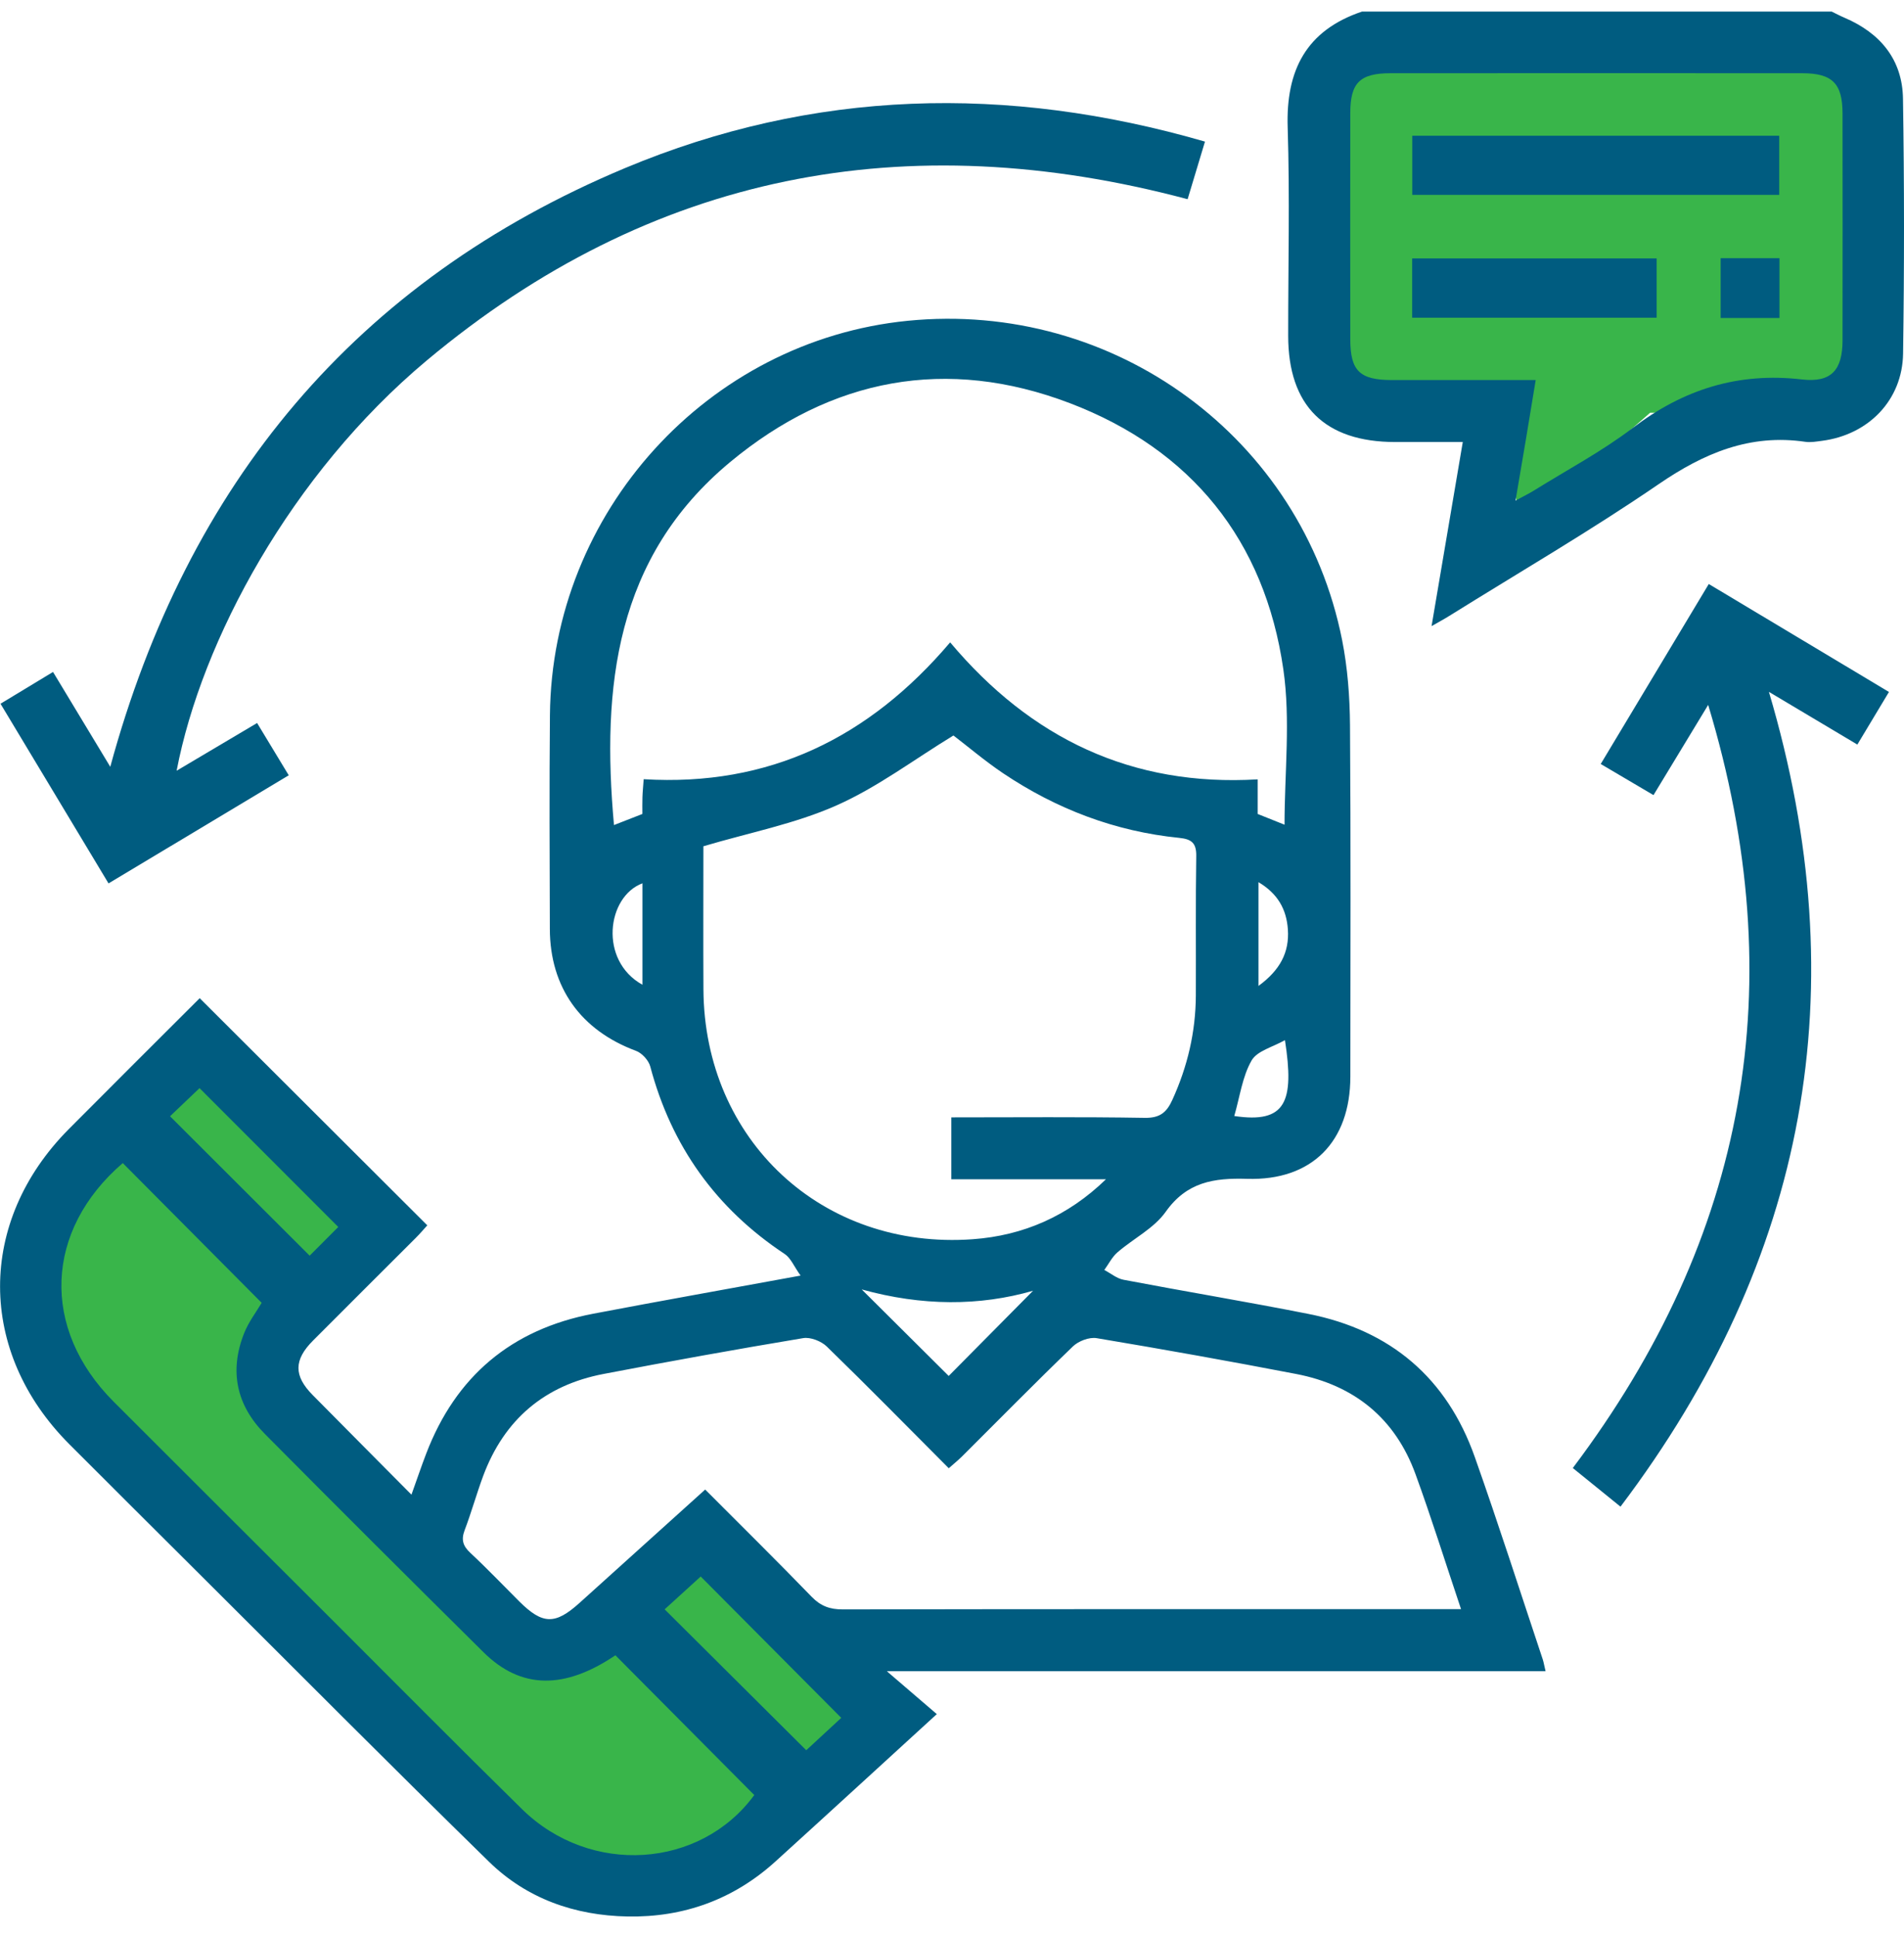
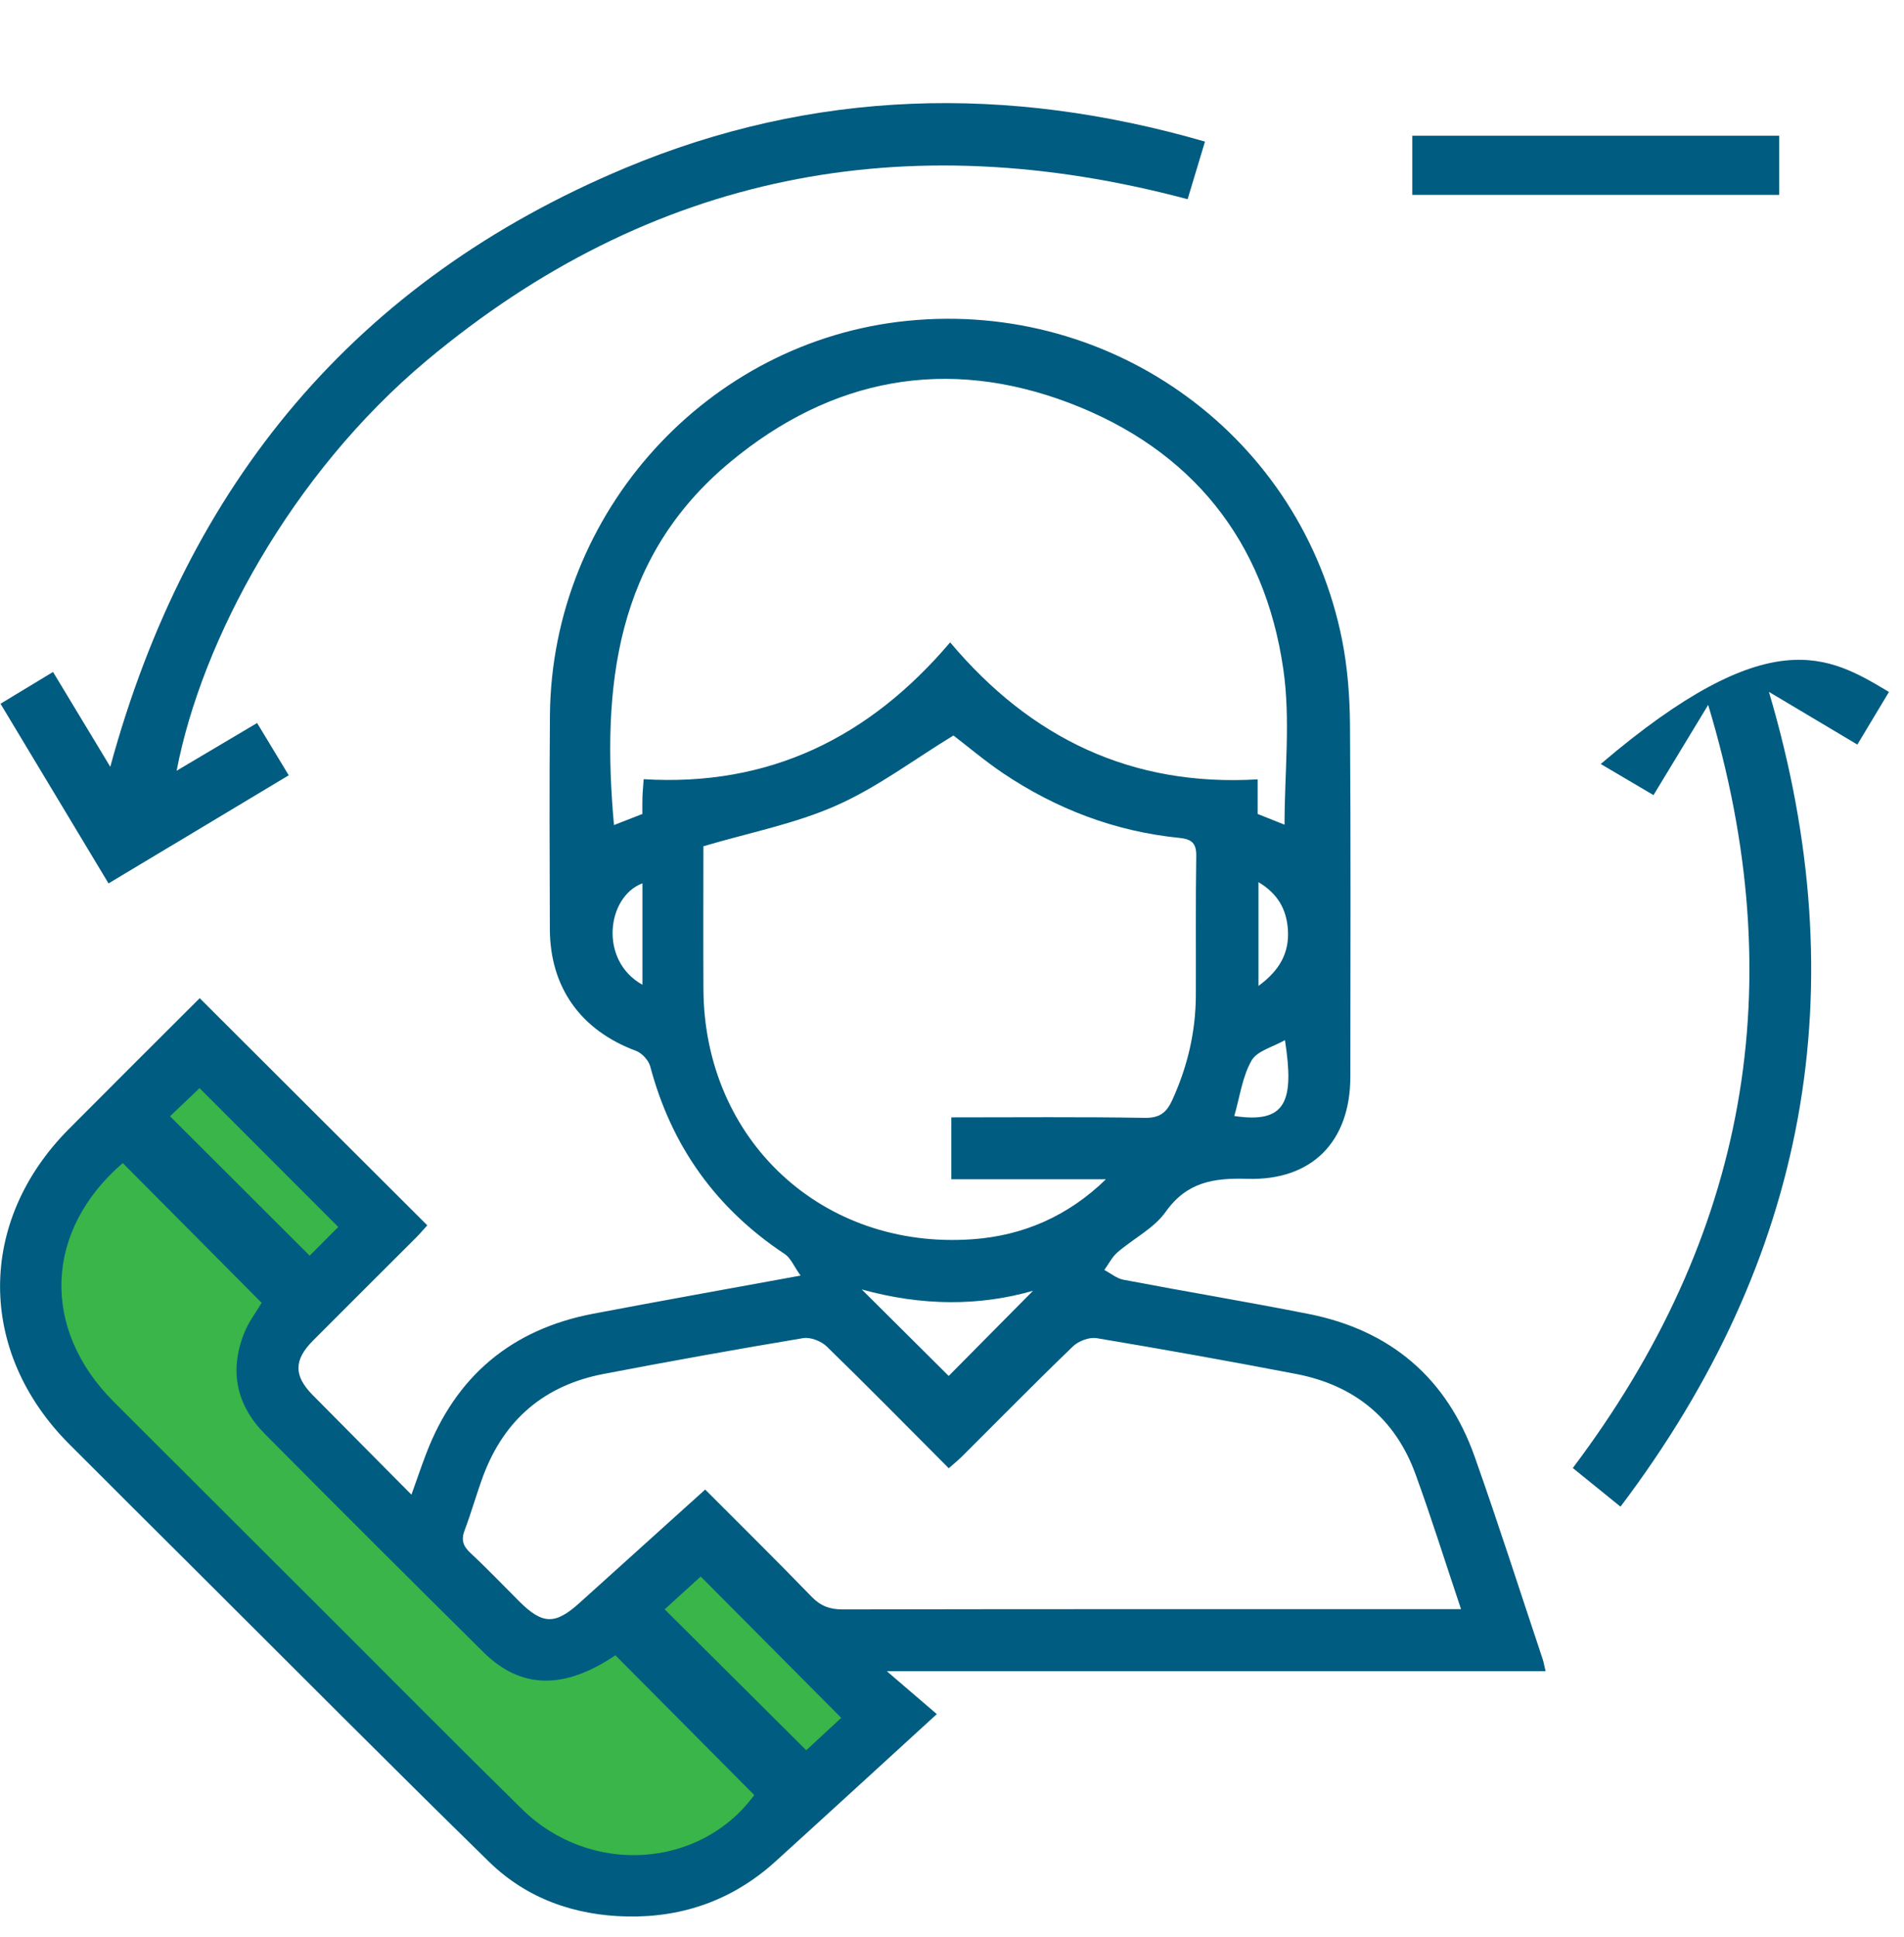
<svg xmlns="http://www.w3.org/2000/svg" width="60" height="61" viewBox="0 0 60 61" fill="none">
  <g clip-path="url(#clip0_9_30)">
-     <path d="M42 2H59V13H52L48 16.5L47 13H42V2Z" fill="#39B54A" />
    <path d="M12 38.5L6 33.5L2.5 36.5L0.5 40L1.5 43.5L9.5 51L17.5 59L22 59.5L25.5 56.5L27.5 54L22 48.5L19 51L17 52L16 51L8.5 43.5L9.5 41.5L12 38.5Z" fill="#39B54A" />
-     <path d="M57.72 0.364C57.856 0.43 57.989 0.501 58.126 0.559C59.254 1.041 59.95 1.878 59.968 3.109C60.01 5.784 60.01 8.46 59.971 11.135C59.95 12.602 58.883 13.693 57.419 13.884C57.245 13.906 57.062 13.94 56.894 13.916C55.145 13.658 53.697 14.272 52.269 15.249C50.127 16.715 47.876 18.024 45.67 19.399C45.525 19.491 45.371 19.572 45.112 19.721C45.447 17.749 45.764 15.878 46.096 13.922C45.361 13.922 44.663 13.922 43.965 13.922C41.745 13.921 40.594 12.778 40.594 10.576C40.592 8.389 40.647 6.199 40.578 4.014C40.519 2.211 41.164 0.955 42.922 0.364C47.855 0.364 52.787 0.364 57.72 0.364ZM48.394 11.97C48.282 12.651 48.185 13.245 48.085 13.84C47.983 14.451 47.878 15.063 47.758 15.767C48.002 15.634 48.174 15.552 48.333 15.453C49.377 14.803 50.475 14.222 51.45 13.48C53.048 12.264 54.771 11.718 56.782 11.951C57.718 12.059 58.062 11.647 58.063 10.72C58.066 8.337 58.066 5.957 58.063 3.575C58.062 2.629 57.744 2.308 56.795 2.306C52.472 2.303 48.15 2.303 43.826 2.306C42.854 2.306 42.553 2.605 42.551 3.554C42.548 5.936 42.548 8.316 42.551 10.698C42.553 11.681 42.851 11.969 43.858 11.97C45.343 11.972 46.827 11.97 48.394 11.97Z" fill="#005C80" />
    <path d="M48.705 52.637C41.784 52.637 34.941 52.637 27.947 52.637C28.525 53.133 29.003 53.544 29.521 53.988C27.725 55.629 26.086 57.133 24.438 58.628C23.118 59.825 21.547 60.394 19.774 60.362C18.109 60.331 16.598 59.8 15.406 58.634C12.331 55.629 9.3 52.576 6.251 49.542C4.894 48.191 3.535 46.839 2.181 45.483C-0.719 42.577 -0.725 38.474 2.168 35.562C3.545 34.177 4.929 32.801 6.293 31.439C8.693 33.833 11.059 36.192 13.465 38.593C13.355 38.715 13.235 38.857 13.102 38.989C12.024 40.067 10.94 41.142 9.865 42.222C9.256 42.833 9.253 43.33 9.85 43.935C10.864 44.962 11.883 45.984 12.966 47.076C13.143 46.585 13.277 46.184 13.428 45.791C14.36 43.348 16.117 41.869 18.689 41.378C20.799 40.976 22.912 40.601 25.228 40.176C25.019 39.885 24.919 39.623 24.729 39.497C22.562 38.062 21.157 36.097 20.491 33.589C20.439 33.395 20.229 33.165 20.038 33.096C18.305 32.451 17.332 31.105 17.327 29.257C17.32 27.011 17.309 24.765 17.33 22.518C17.389 16.132 22.298 10.731 28.601 10.104C35.112 9.457 41.029 13.788 42.294 20.162C42.467 21.037 42.535 21.945 42.542 22.838C42.569 26.529 42.555 30.221 42.553 33.913C42.551 35.953 41.348 37.191 39.301 37.129C38.249 37.097 37.4 37.226 36.732 38.17C36.362 38.691 35.715 39.01 35.214 39.444C35.044 39.591 34.936 39.812 34.8 39.999C35.002 40.105 35.192 40.268 35.407 40.308C37.347 40.677 39.293 41 41.23 41.383C43.821 41.895 45.596 43.403 46.475 45.892C47.223 48.005 47.907 50.142 48.618 52.27C48.647 52.361 48.661 52.455 48.705 52.637ZM22.222 46.915C23.356 48.051 24.48 49.159 25.579 50.294C25.863 50.586 26.154 50.691 26.554 50.69C32.814 50.678 39.076 50.682 45.337 50.682C45.542 50.682 45.748 50.682 46.041 50.682C45.542 49.197 45.107 47.803 44.608 46.435C43.968 44.673 42.678 43.628 40.846 43.275C38.756 42.873 36.659 42.498 34.559 42.147C34.325 42.108 33.985 42.238 33.81 42.407C32.628 43.545 31.477 44.717 30.312 45.876C30.193 45.993 30.061 46.1 29.898 46.244C28.602 44.945 27.343 43.663 26.055 42.411C25.88 42.241 25.54 42.107 25.309 42.146C23.209 42.496 21.111 42.874 19.021 43.274C17.162 43.629 15.891 44.709 15.228 46.481C15.018 47.047 14.856 47.632 14.642 48.196C14.529 48.495 14.587 48.692 14.822 48.91C15.351 49.402 15.85 49.927 16.363 50.438C17.097 51.168 17.492 51.179 18.256 50.491C19.563 49.315 20.867 48.136 22.222 46.915ZM40.479 25.975C40.479 24.332 40.672 22.675 40.441 21.08C39.855 17.02 37.541 14.158 33.716 12.699C29.838 11.22 26.201 11.904 23.008 14.554C19.387 17.56 18.956 21.638 19.348 25.986C19.638 25.873 19.926 25.762 20.243 25.637C20.243 25.46 20.239 25.287 20.245 25.112C20.25 24.944 20.268 24.776 20.284 24.542C24.242 24.781 27.393 23.233 29.942 20.232C32.492 23.265 35.676 24.781 39.633 24.547C39.633 24.973 39.633 25.303 39.633 25.637C39.946 25.762 40.231 25.875 40.479 25.975ZM30.045 23.165C28.792 23.929 27.641 24.802 26.353 25.371C25.051 25.948 23.616 26.224 22.166 26.654C22.166 28.079 22.159 29.619 22.167 31.16C22.192 35.908 25.913 39.374 30.653 39.031C32.246 38.917 33.657 38.303 34.852 37.142C33.227 37.142 31.605 37.142 29.979 37.142C29.979 36.449 29.979 35.838 29.979 35.193C32.045 35.193 34.06 35.174 36.072 35.208C36.55 35.216 36.764 35.04 36.945 34.639C37.422 33.592 37.679 32.501 37.684 31.354C37.69 29.889 37.674 28.424 37.697 26.959C37.703 26.549 37.546 26.429 37.162 26.39C35.14 26.187 33.291 25.482 31.608 24.353C31.03 23.963 30.494 23.507 30.045 23.165ZM3.869 36.632C1.406 38.75 1.279 41.843 3.58 44.146C5.833 46.399 8.089 48.647 10.344 50.897C12.378 52.926 14.399 54.968 16.449 56.98C18.606 59.097 22.073 58.853 23.769 56.537C22.306 55.066 20.852 53.602 19.393 52.135C17.787 53.219 16.419 53.209 15.238 52.041C12.932 49.759 10.634 47.469 8.349 45.166C7.452 44.263 7.219 43.181 7.694 41.99C7.834 41.635 8.077 41.32 8.246 41.034C6.783 39.563 5.326 38.097 3.869 36.632ZM26.51 54.106C25.004 52.592 23.561 51.142 22.081 49.654C21.709 49.993 21.312 50.354 20.945 50.688C22.441 52.177 23.903 53.631 25.407 55.126C25.757 54.803 26.152 54.438 26.51 54.106ZM10.66 38.645C9.175 37.16 7.721 35.706 6.288 34.272C5.995 34.552 5.661 34.87 5.358 35.158C6.835 36.632 8.294 38.088 9.758 39.549C10.055 39.251 10.38 38.925 10.66 38.645ZM27.155 40.612C28.164 41.614 29.074 42.519 29.896 43.337C30.774 42.449 31.695 41.52 32.554 40.654C30.87 41.139 29.058 41.14 27.155 40.612ZM38.895 35.15C40.524 35.394 40.793 34.702 40.492 32.76C40.113 32.978 39.612 33.097 39.439 33.404C39.149 33.912 39.072 34.539 38.895 35.15ZM20.245 31.016C20.245 30.419 20.245 29.902 20.245 29.385C20.245 28.871 20.245 28.359 20.245 27.821C19.123 28.238 18.865 30.251 20.245 31.016ZM39.658 31.053C40.33 30.562 40.636 30.002 40.584 29.269C40.539 28.64 40.268 28.147 39.658 27.785C39.658 28.879 39.658 29.901 39.658 31.053Z" fill="#005C80" />
    <path d="M3.42 27.824C2.275 25.922 1.161 24.07 0.016 22.165C0.57 21.83 1.096 21.512 1.671 21.164C2.272 22.158 2.852 23.12 3.475 24.151C5.904 15.232 11.204 8.848 19.696 5.294C25.628 2.812 31.73 2.654 37.972 4.46C37.784 5.083 37.608 5.666 37.425 6.274C28.547 3.911 20.514 5.446 13.447 11.354C9.169 14.932 6.351 20.175 5.566 24.275C6.422 23.768 7.238 23.284 8.102 22.772C8.435 23.325 8.754 23.85 9.099 24.419C7.198 25.56 5.342 26.672 3.42 27.824Z" fill="#005C80" />
-     <path d="M53.829 22.202C53.21 23.221 52.677 24.102 52.106 25.043C51.557 24.72 51.027 24.408 50.443 24.063C51.583 22.168 52.703 20.301 53.848 18.394C55.756 19.537 57.623 20.655 59.526 21.794C59.177 22.375 58.858 22.903 58.53 23.451C57.594 22.893 56.708 22.365 55.743 21.791C58.518 31.155 56.959 39.658 51.066 47.454C50.525 47.015 50.047 46.63 49.563 46.237C55.048 38.96 56.497 31.024 53.829 22.202Z" fill="#005C80" />
+     <path d="M53.829 22.202C53.21 23.221 52.677 24.102 52.106 25.043C51.557 24.72 51.027 24.408 50.443 24.063C55.756 19.537 57.623 20.655 59.526 21.794C59.177 22.375 58.858 22.903 58.53 23.451C57.594 22.893 56.708 22.365 55.743 21.791C58.518 31.155 56.959 39.658 51.066 47.454C50.525 47.015 50.047 46.63 49.563 46.237C55.048 38.96 56.497 31.024 53.829 22.202Z" fill="#005C80" />
    <path d="M56.068 6.138C52.211 6.138 48.375 6.138 44.505 6.138C44.505 5.506 44.505 4.911 44.505 4.275C48.354 4.275 52.19 4.275 56.068 4.275C56.068 4.885 56.068 5.495 56.068 6.138Z" fill="#005C80" />
-     <path d="M52.205 8.139C52.205 8.774 52.205 9.372 52.205 10.007C49.628 10.007 47.078 10.007 44.501 10.007C44.501 9.367 44.501 8.772 44.501 8.139C47.065 8.139 49.599 8.139 52.205 8.139Z" fill="#005C80" />
-     <path d="M56.076 8.132C56.076 8.79 56.076 9.386 56.076 10.016C55.446 10.016 54.852 10.016 54.222 10.016C54.222 9.38 54.222 8.77 54.222 8.132C54.844 8.132 55.438 8.132 56.076 8.132Z" fill="#005C80" />
  </g>
  <defs>
    <clipPath id="clip0_9_30">
      <rect width="60" height="60" fill="white" transform="translate(0 0.364)" />
    </clipPath>
  </defs>
</svg>